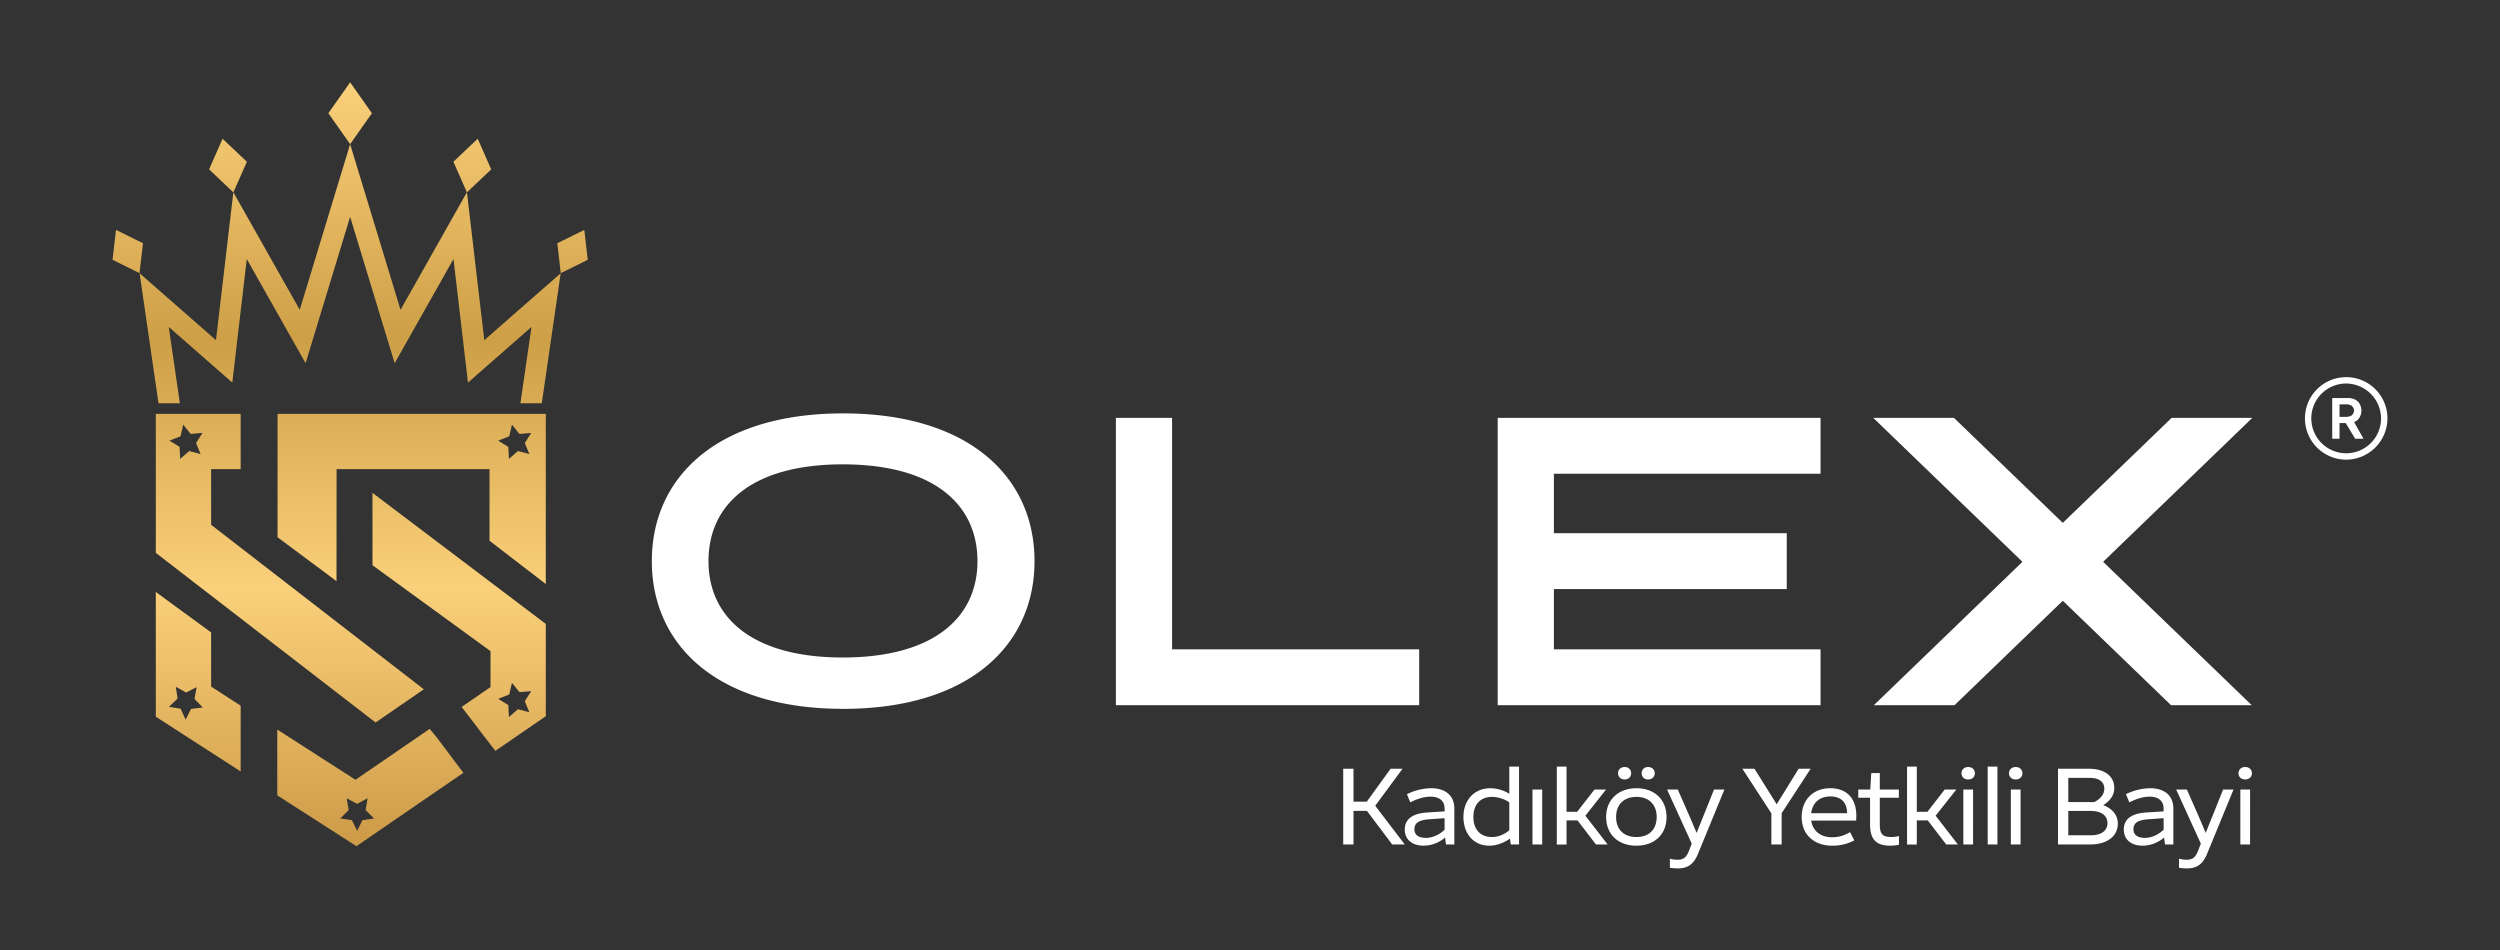
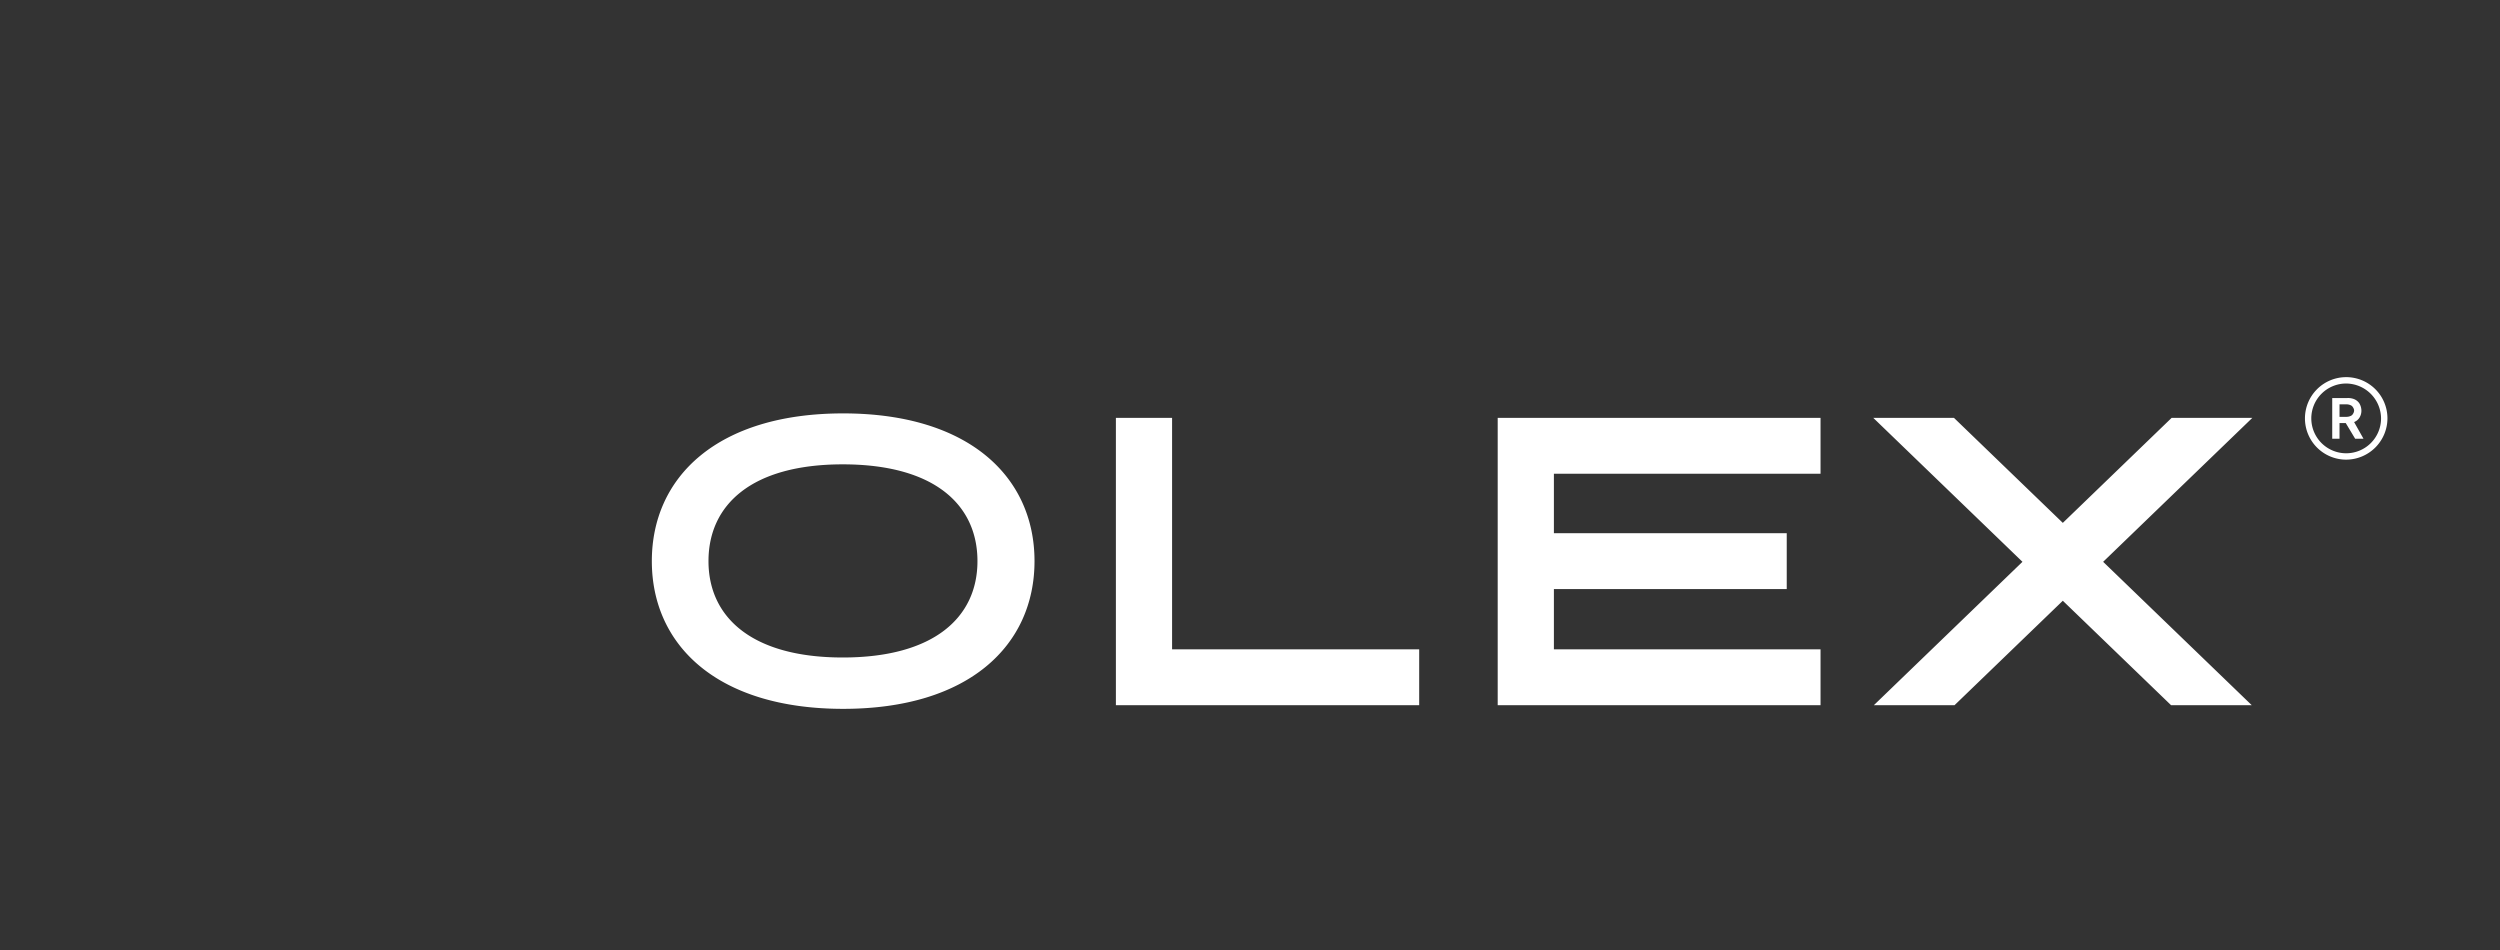
<svg xmlns="http://www.w3.org/2000/svg" width="2399" height="912">
  <rect width="100%" height="100%" fill="#333333" stroke="none" />
  <defs>
    <linearGradient id="linear-gradient" x1="336" x2="336" y1="812" y2="79" gradientUnits="userSpaceOnUse">
      <stop offset="0" stop-color="#cd9a47" />
      <stop offset=".017" stop-color="#cf9d4a" />
      <stop offset=".337" stop-color="#fbd07a" />
      <stop offset=".46" stop-color="#eabe67" />
      <stop offset=".663" stop-color="#cd9f47" />
      <stop offset="1" stop-color="#fbd07a" />
    </linearGradient>
    <style>.cls-1{fill:#fff;fill-rule:evenodd}</style>
  </defs>
  <g id="olex-yetkili-bayi">
    <g id="olex-bayi-logo">
      <g id="Layer_12" data-name="Layer 12">
        <g id="Text">
          <path id="Olex_R" d="M679.867 538.452c0 53.823 41.563 92.48 128.859 92.48 87.68 0 129.244-38.657 129.244-92.48 0-54.2-41.564-92.862-129.244-92.862-87.3 0-128.859 38.657-128.859 92.862m-54.363 0c0-80.783 62.9-141.756 183.608-141.756S992.72 457.669 992.72 538.452s-62.9 141.759-183.608 141.759S625.5 619.237 625.5 538.452m736.35 138.264V623.1h-237.12V400.977h-53.92v275.739h291.04Zm385.14 0V623.1h-255.87v-57.847h223.43v-53.6h-223.43v-57.074h255.87v-53.6h-309.8v275.737h309.8Zm414.36-275.741h-77.44l-104.44 100.778-104.46-100.778h-77.44l143.18 138.142-142.61 137.594h77.42l103.91-100.233 103.89 100.233h77.42l-142.61-137.594ZM2245 388h7a9.974 9.974 0 0 1 4 1 4.814 4.814 0 0 1 2 2 5.709 5.709 0 0 1 1 3 5.9 5.9 0 0 1-1 3 4.708 4.708 0 0 1-2 2 9.974 9.974 0 0 1-4 1h-7v-12Zm6 18h-6v15h-7v-39h14a15.811 15.811 0 0 1 7 1 11.281 11.281 0 0 1 5 4 13.825 13.825 0 0 1 2 7 12.413 12.413 0 0 1-2 7 10.491 10.491 0 0 1-5 4l9 16h-8Zm.2-37.972a33.466 33.466 0 1 0 33.66 33.465 33.747 33.747 0 0 0-33.66-33.464m0 73.05a39.586 39.586 0 1 1 39.8-39.586 39.768 39.768 0 0 1-39.8 39.586" class="cls-1" />
        </g>
        <g id="Taç">
-           <path id="Layer_75" d="m149.524 687.761 81.414 52.55v-63.156l-28.344-18.294v-51.974l-53.07-38.8v119.674Zm191.593 60.514-75.059-48.2v63.144l75.96 48.791 102.669-70.45c-10.981-13.909-20.87-28.695-32.393-42.124ZM357.433 542.4l113.243 82.434v34.51l-1.838 1.26-25.845 17.742c1.97 2.318 23.25 30.665 32.357 42.16l48.4-33.223v-88.564L357.433 472.935V542.4ZM149.524 397.142V530.53l210.865 162.78 46.331-31.855-204.126-157.867V450.2h28.344v-53.058h-81.414Zm116.823 0v118.4l56.566 42.124.073-107.466h146.753v68.682l54.008 41.572V397.142h-257.4Zm21.29-99.864-63.728-112.8-16.653 141.94-73.305-64.177 18.143 124.751H172.6l-10.658-73.27 60.966 53.391 13.9-118.53 56.447 99.925 42.726-140.44 42.739 140.44 56.447-99.925 13.9 118.53 60.964-53.391-10.656 73.27h20.51l18.142-124.751-73.292 64.177-16.665-141.94-63.729 112.8-48.355-158.948Zm27.455-188.617 20.894 29.669 20.906-29.669L335.986 79Zm120 46.569 12.952 29.405 23.322-22.114-12.953-29.4Zm99.69 78.2 3.329 28.683L564 249.3l-3.328-28.671Zm-334.154-70.9 23.322 22.114 12.964-29.4-23.333-22.113ZM108 249.3l25.88 12.8 3.329-28.683-25.881-12.792Zm54.622 173.533 10.57-4.164 2.617-11.2 7.162 8.921 11.3-.947-6.134 9.675 4.363 10.632-10.963-2.937-8.6 7.5-.633-11.5Zm315.465 0 10.569-4.164 2.619-11.2 7.162 8.921 11.3-.947-6.133 9.675 4.363 10.632L497 432.814l-8.6 7.5-.634-11.5Zm0 247.768 10.569-4.163 2.619-11.2 7.162 8.922 11.3-.947-6.133 9.674 4.363 10.633L497 680.582l-8.6 7.5-.634-11.5Zm-151.608 114.8 8.118-8.035-1.912-11.349 10.031 5.365 10.031-5.365-1.913 11.349 8.119 8.035-11.215 1.664-5.022 10.316-5.021-10.329Zm-164.36-107.175 8.273-7.866-1.7-11.385 9.935 5.559 10.126-5.159-2.127 11.3 7.962 8.2-11.25 1.421-5.225 10.22-4.807-10.416Z" data-name="Layer 75" style="fill:url(#linear-gradient);fill-rule:evenodd" />
-         </g>
-         <path id="Kadıköy_Yetkili_Bayi" d="m1348.03 810.376-28.35-37.171 26.17-35.511h-11.42l-22.85 31.565h-12.77v-31.565h-9.86v72.682h9.86v-32.291h12.88l24.29 32.291h12.05Zm47.55 0V775.9c0-13.394-9.65-19.52-22.22-19.52a54.468 54.468 0 0 0-23.25 5.711l3.22 7.891c7.06-3.738 13.7-5.5 19.52-5.5 7.89 0 13.49 3.634 13.39 11.733v2.385l-16.41 1.038c-11.83.727-21.8 4.776-21.8 16.4 0 9.864 7.37 15.471 18.07 15.471a31.822 31.822 0 0 0 20.56-7.787l.93 6.645h7.99Zm-38.31-14.64c0-6.749 5.61-8.93 14.23-9.553l14.74-1.038v11.006c-4.98 4.984-11.94 7.891-17.86 7.891-6.85 0-11.11-2.699-11.11-8.306Zm71.75 15.782c6.96 0 13.6-2.492 19.94-6.749l.83 5.607h7.89v-74.758h-9.35v26.061a35.788 35.788 0 0 0-18.17-5.295c-14.95 0-25.85 10.9-25.85 27.619 0 15.886 9.76 27.515 24.71 27.515ZM1413.86 784c0-12.46 7.16-19.313 17.86-19.313a31.3 31.3 0 0 1 16.61 5.192v26.892c-5.4 4.361-10.8 6.438-16.61 6.438-11.42.003-17.86-7.577-17.86-19.209Zm66.04 26.373V757.63h-9.35v52.746h9.35Zm23.36 0v-23.151h10.49l17.75 23.154h11.22l-21.39-27.619 19.83-25.127h-11.11l-16.61 21.389h-10.18v-43.4h-9.35v74.758h9.35Zm67.08 1.142c17.44 0 28.86-10.9 28.86-27.515s-11.42-27.619-28.86-27.619c-17.55.1-29.08 11.11-29.08 27.619 0 16.616 11.53 27.518 29.08 27.518Zm0-8.306c-12.15 0-19.52-7.268-19.52-19.209 0-11.837 7.37-19.313 19.52-19.313 12.04 0 19.41 7.476 19.41 19.313 0 11.944-7.37 19.212-19.41 19.212Zm11.21-55.238c3.74 0 6.33-2.492 6.33-6.022 0-3.427-2.59-5.919-6.33-5.919s-6.23 2.492-6.23 5.919c0 3.533 2.49 6.025 6.23 6.025Zm-22.53 0c3.74 0 6.23-2.492 6.23-6.022 0-3.427-2.49-5.919-6.23-5.919s-6.33 2.492-6.33 5.919c0 3.533 2.59 6.025 6.33 6.025Zm51.09 85.349c10.38 0 15.57-4.984 19.21-13.81l25.43-61.883h-9.96l-16.72 41.636-6.65-15.678L1610 757.63h-10.28l23.68 51.915-2.49 6.438c-2.5 6.334-4.88 9.033-11.32 9.033a28.489 28.489 0 0 1-7.17-1.038v8.722a52.222 52.222 0 0 0 7.69.623Zm127.4-95.629h-11.52l-21.08 34.057-21.29-34.057h-11.63l27.83 42.779v29.9h9.86v-30.001Zm20.46 73.824a43.774 43.774 0 0 0 21.39-5.088l-4.05-7.891c-6.65 3.738-11.22 4.88-17.34 4.88-10.28 0-18.38-5.4-19.94-15.99h43.09c1.77-19.831-7.79-31.045-24.92-31.045-16.19 0-27.3 11.11-27.3 27.515 0 18.07 13.08 27.622 29.07 27.622Zm-19.94-31.149c1.25-10.175 8.2-16.094 18.28-16.094 10.48 0 15.99 5.607 16.19 16.094h-34.47Zm75.91 31.149a47.777 47.777 0 0 0 8.3-.83v-8.515a25.324 25.324 0 0 1-7.16 1.039c-8.41 0-11.22-2.6-11.22-12.045v-25.643h18.28v-7.891h-18.28v-15.782h-8.2l-.93 15.782h-11.53v7.891h11.32v25.854c0 14.125 6.02 20.143 19.42 20.143Zm25.43-1.142v-23.151h10.49l17.76 23.154h11.21l-21.39-27.619 19.83-25.127h-11.11l-16.61 21.389h-10.18v-43.4h-9.34v74.758h9.34Zm54 0V757.63h-9.35v52.746h9.35Zm-4.67-62.4c3.84 0 6.43-2.492 6.43-5.919 0-3.53-2.59-6.022-6.43-6.022s-6.44 2.492-6.44 6.022c0 3.428 2.59 5.92 6.44 5.92Zm28.03 62.4v-74.755h-9.35v74.758h9.35Zm22.22 0V757.63h-9.35v52.746h9.35Zm-4.67-62.4c3.84 0 6.43-2.492 6.43-5.919 0-3.53-2.59-6.022-6.43-6.022s-6.44 2.492-6.44 6.022c0 3.428 2.59 5.92 6.44 5.92Zm71.33 62.4c16.3 0 26.68-7.891 26.68-20.143 0-7.268-4.67-14.225-14.01-17.548 7.26-4.672 10.59-10.175 10.59-16.612 0-11.318-9.45-18.379-24.4-18.379h-29.6v72.682h30.74Zm-20.87-8.826v-23.359h21.6c10.07 0 15.99 4.465 15.99 11.733 0 7.165-5.92 11.629-15.99 11.629h-21.6Zm0-31.876v-23.255h20.25c9.24 0 14.32 3.738 14.32 10.487 0 5.3-3.73 9.76-9.65 12.771h-24.92Zm100.82 40.7V775.9c0-13.394-9.66-19.52-22.22-19.52a54.476 54.476 0 0 0-23.26 5.711l3.22 7.891c7.06-3.738 13.71-5.5 19.52-5.5 7.89 0 13.5 3.634 13.4 11.733v2.385l-16.41 1.038c-11.84.727-21.8 4.776-21.8 16.4 0 9.864 7.37 15.471 18.06 15.471a31.8 31.8 0 0 0 20.56-7.787l.94 6.645h7.99Zm-38.31-14.64c0-6.749 5.6-8.93 14.22-9.553l14.75-1.038v11.006c-4.99 4.984-11.95 7.891-17.86 7.891-6.86.005-11.11-2.694-11.11-8.301Zm51.4 37.587c10.38 0 15.57-4.984 19.2-13.81l25.44-61.883h-9.97l-16.71 41.636-6.65-15.678-11.42-25.958h-10.28l23.68 51.915-2.5 6.438c-2.49 6.334-4.88 9.033-11.31 9.033a28.489 28.489 0 0 1-7.17-1.038v8.727a52.222 52.222 0 0 0 7.69.623Zm60.53-22.947V757.63h-9.35v52.746h9.35Zm-4.67-62.4c3.84 0 6.43-2.492 6.43-5.919 0-3.53-2.59-6.022-6.43-6.022s-6.44 2.492-6.44 6.022c0 3.43 2.6 5.922 6.44 5.922Z" class="cls-1" data-name="Kadıköy Yetkili Bayi" />
+           </g>
      </g>
    </g>
  </g>
</svg>